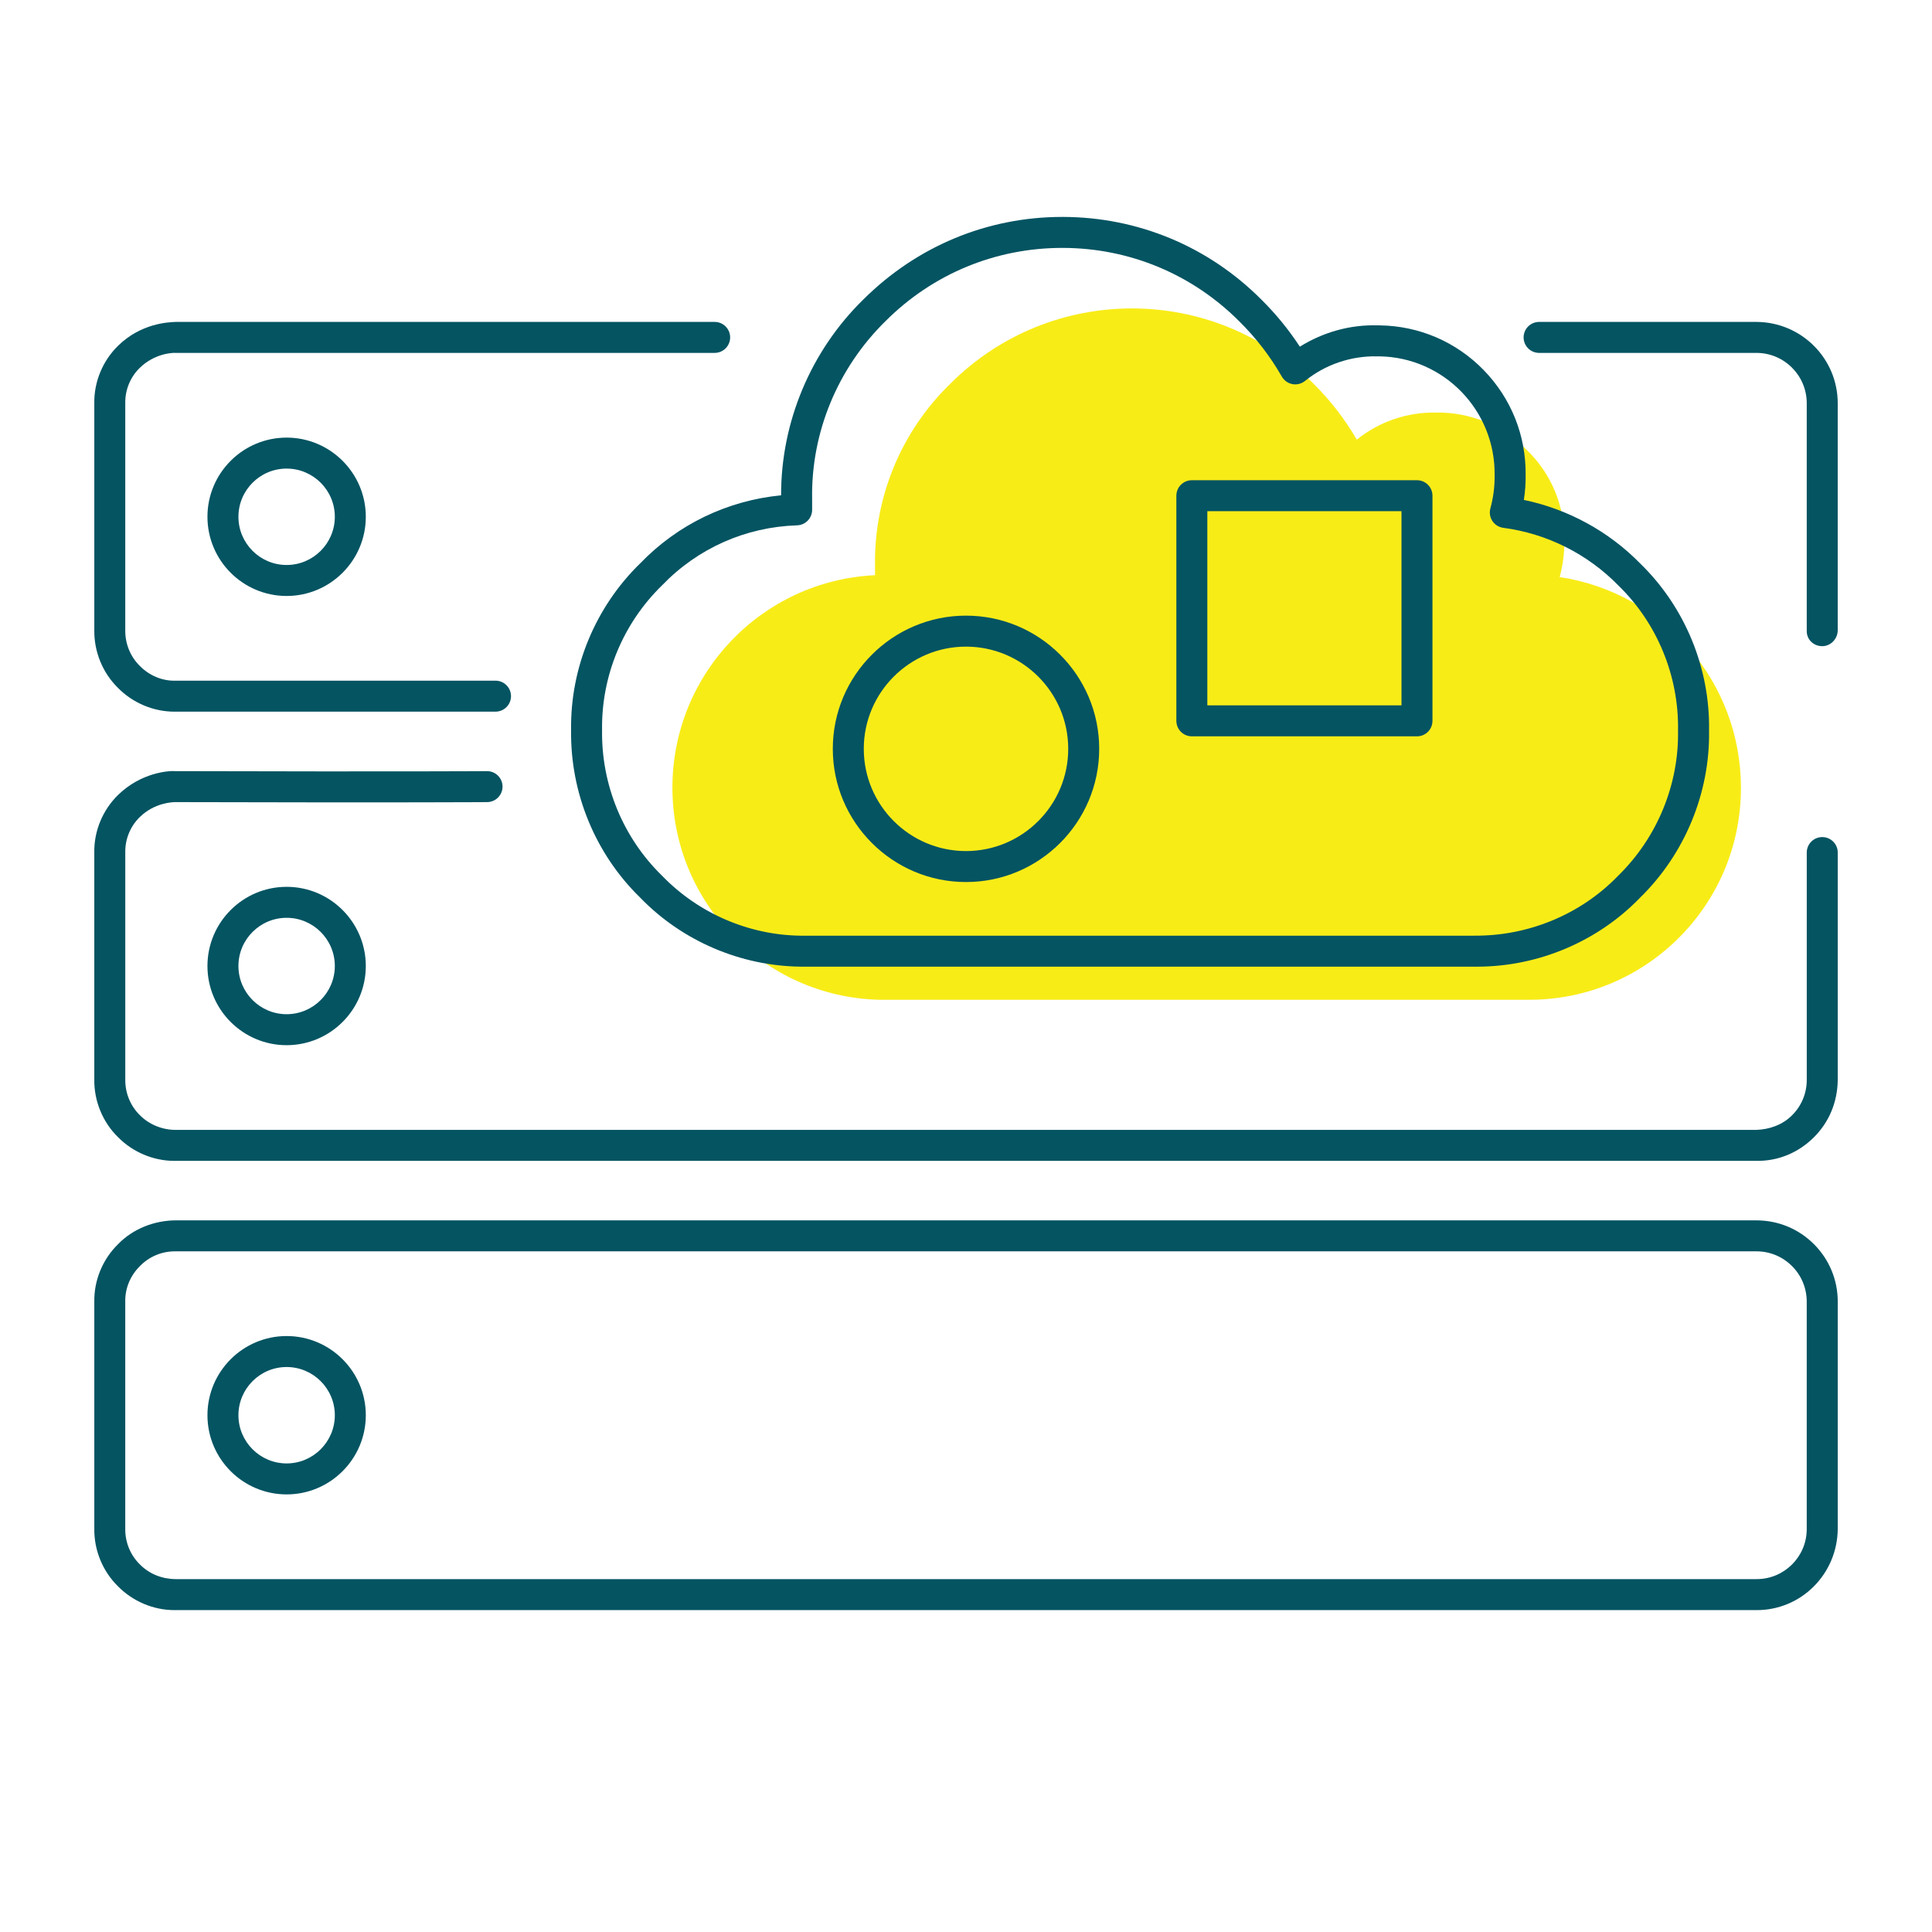
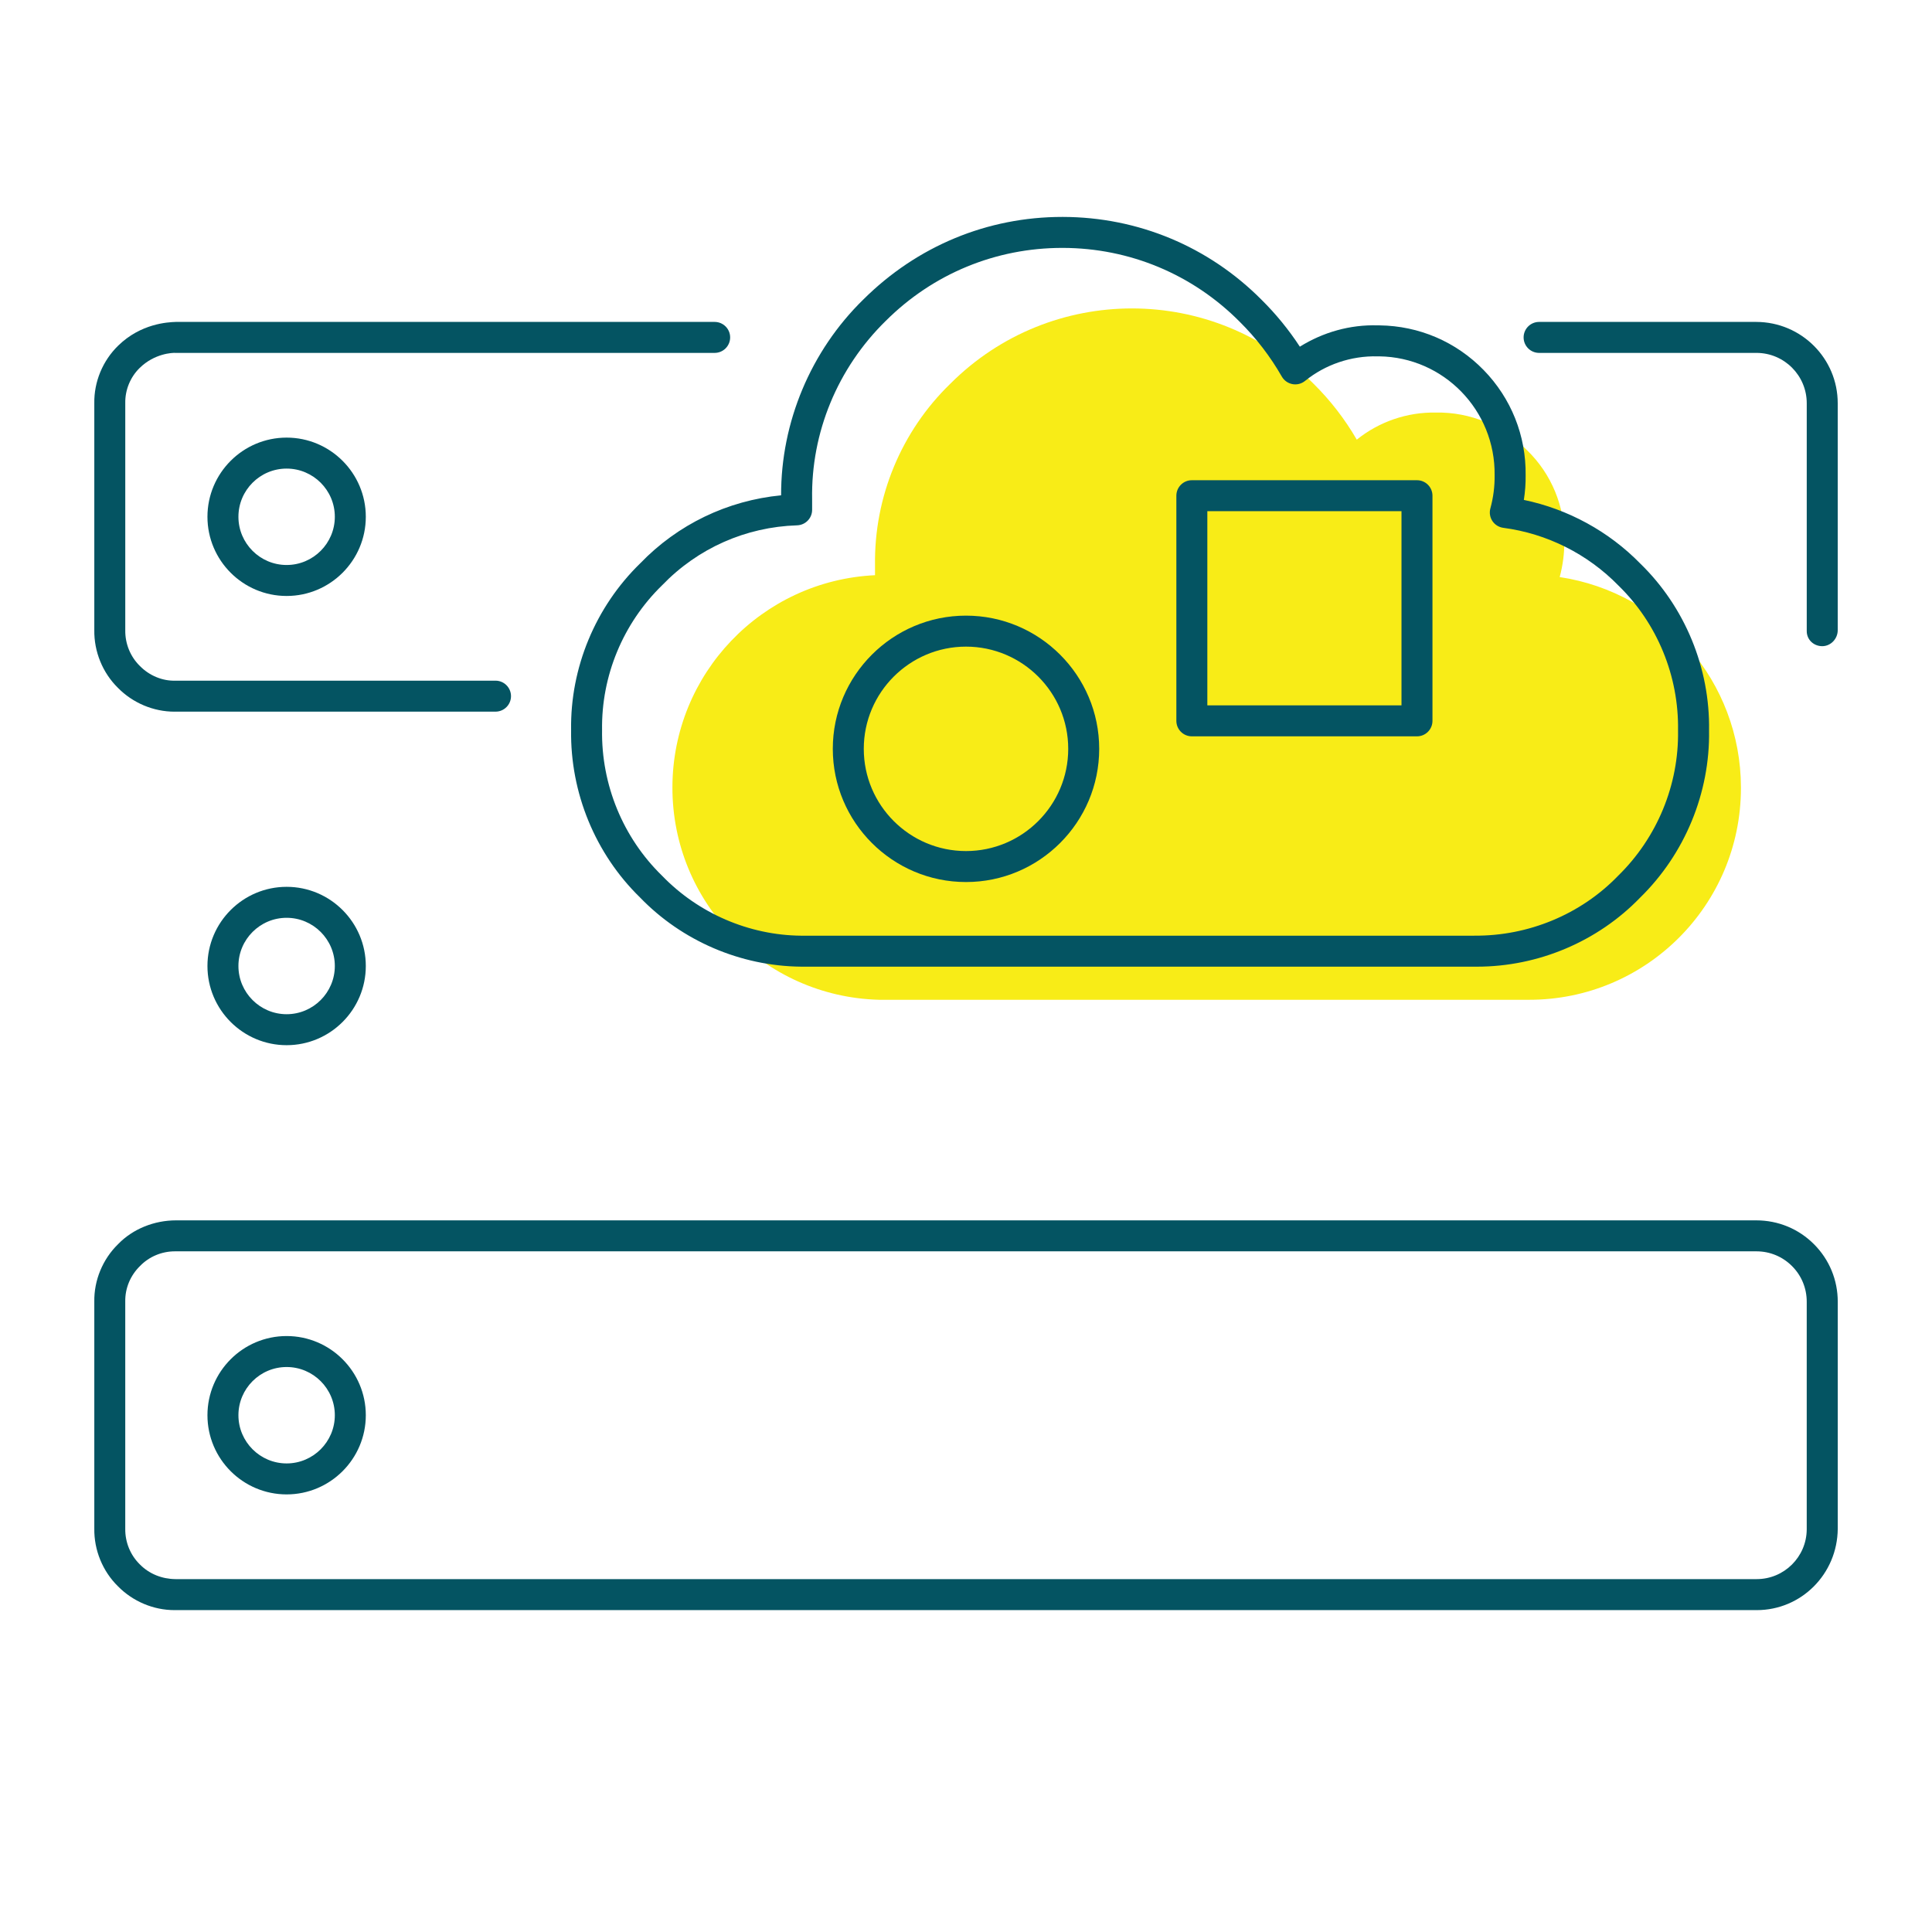
<svg xmlns="http://www.w3.org/2000/svg" viewBox="0 0 144 144" fill="none" width="144" height="144">
  <g id="object-storage" fill="none">
    <g id="icon" fill="none">
      <g id="Group" fill="none">
        <g id="Group_2" fill="none">
          <path d="M13.008 120.009C11.44 120.009 9.901 119.363 8.79 118.231C7.651 117.113 7.003 115.537 7.029 113.921V97.027C7.001 95.429 7.65 93.855 8.808 92.725C9.914 91.585 11.51 90.959 13.117 90.958H130.905C132.548 90.961 134.067 91.595 135.21 92.742C136.351 93.888 136.978 95.411 136.975 97.029V113.939C136.95 117.328 134.248 120.009 130.939 120.009C130.926 120.009 130.914 120.009 130.903 120.009H13.097C13.067 120.007 13.038 120.009 13.008 120.009ZM13.037 93.267C12.051 93.267 11.115 93.662 10.441 94.357C9.713 95.066 9.32 96.023 9.336 97.007V113.938C9.321 114.944 9.716 115.906 10.42 116.598C11.127 117.318 12.082 117.689 13.078 117.698H130.903C130.913 117.697 130.926 117.698 130.935 117.698C132.979 117.698 134.648 116.043 134.663 113.997V97.027C134.665 96.023 134.278 95.079 133.571 94.371C132.866 93.662 131.925 93.269 130.924 93.267H13.097C13.078 93.267 13.057 93.267 13.037 93.267Z" fill="#045462" class="stroke" />
        </g>
        <g id="Group_3" fill="none">
          <path d="M21.363 111.384C18.109 111.384 15.462 108.737 15.462 105.482C15.462 102.228 18.109 99.581 21.363 99.581C24.617 99.581 27.265 102.228 27.265 105.482C27.265 108.737 24.617 111.384 21.363 111.384ZM21.363 101.89C19.381 101.89 17.771 103.502 17.771 105.482C17.771 107.462 19.383 109.075 21.363 109.075C23.343 109.075 24.956 107.463 24.956 105.482C24.956 103.501 23.344 101.89 21.363 101.89Z" fill="#045462" class="stroke" />
        </g>
      </g>
      <g id="Group_4" fill="none">
        <g id="Group_5" fill="none">
-           <path d="M13.002 86.525C11.438 86.525 9.899 85.88 8.788 84.749C7.65 83.631 7.002 82.055 7.028 80.439V63.545C7 61.947 7.649 60.373 8.807 59.245C10.499 57.595 12.548 57.43 13.101 57.476C30.096 57.521 36.233 57.477 36.292 57.476C36.296 57.476 36.298 57.476 36.301 57.476C36.935 57.476 37.451 57.987 37.456 58.621C37.461 59.258 36.948 59.779 36.311 59.785C36.251 59.785 30.104 59.831 13.095 59.785C12.84 59.783 11.511 59.833 10.42 60.898C9.716 61.584 9.321 62.541 9.338 63.525V80.456C9.323 81.462 9.718 82.424 10.422 83.116C11.13 83.836 12.127 84.215 13.079 84.215H130.905C131.895 84.18 132.847 83.842 133.556 83.141C134.264 82.444 134.659 81.51 134.665 80.515V63.545C134.665 62.908 135.182 62.391 135.82 62.391C136.458 62.391 136.975 62.908 136.975 63.545V80.456C136.963 82.143 136.326 83.655 135.177 84.787C134.029 85.919 132.535 86.552 130.897 86.524H13.097C13.066 86.524 13.035 86.525 13.002 86.525Z" fill="#045462" class="stroke" />
-         </g>
+           </g>
        <g id="Group_6" fill="none">
          <path d="M21.363 77.902C18.109 77.902 15.462 75.255 15.462 72C15.462 68.746 18.109 66.099 21.363 66.099C24.617 66.099 27.265 68.746 27.265 72C27.265 75.255 24.617 77.902 21.363 77.902ZM21.363 68.408C19.381 68.408 17.771 70.02 17.771 72C17.771 73.981 19.383 75.593 21.363 75.593C23.343 75.593 24.956 73.981 24.956 72C24.956 70.019 23.344 68.408 21.363 68.408Z" fill="#045462" class="stroke" />
        </g>
      </g>
      <g id="Group_7" fill="none">
        <g id="Group_8" fill="none">
          <path d="M13.008 53.044C11.439 53.044 9.9 52.399 8.79 51.268C7.651 50.149 7.003 48.572 7.029 46.956V30.063C7.001 28.465 7.65 26.891 8.808 25.763C10.498 24.114 12.49 24.015 13.102 23.994H53.266C53.904 23.994 54.421 24.511 54.421 25.148C54.421 25.786 53.904 26.303 53.266 26.303H13.097C12.839 26.283 11.511 26.352 10.419 27.416C9.714 28.102 9.32 29.059 9.337 30.043V46.973C9.322 47.978 9.717 48.943 10.421 49.634C11.127 50.355 12.107 50.766 13.079 50.733H36.933C37.57 50.733 38.087 51.251 38.087 51.888C38.087 52.525 37.57 53.042 36.933 53.042H13.097C13.067 53.044 13.037 53.044 13.008 53.044Z" fill="#045462" class="stroke" />
        </g>
        <g id="Group_9" fill="none">
          <path d="M135.819 48.162C135.18 48.162 134.664 47.679 134.664 47.041V30.063C134.669 27.994 132.991 26.308 130.925 26.303H114.716C114.078 26.303 113.561 25.786 113.561 25.148C113.561 24.511 114.078 23.994 114.716 23.994H130.904C134.268 24.002 136.98 26.726 136.973 30.066V46.974C136.973 47.611 136.457 48.162 135.819 48.162Z" fill="#045462" class="stroke" />
        </g>
        <g id="Group_10" fill="none">
          <path d="M21.363 44.42C18.109 44.42 15.462 41.773 15.462 38.518C15.462 35.265 18.109 32.617 21.363 32.617C24.617 32.617 27.265 35.265 27.265 38.518C27.265 41.773 24.617 44.42 21.363 44.42ZM21.363 34.926C19.381 34.926 17.771 36.538 17.771 38.518C17.771 40.499 19.383 42.111 21.363 42.111C23.343 42.111 24.956 40.499 24.956 38.518C24.956 36.537 23.344 34.926 21.363 34.926Z" fill="#045462" class="stroke" />
        </g>
      </g>
      <g id="Group_11" fill="none">
        <path d="M101.126 32.77C100.243 31.243 99.16 29.842 97.905 28.602C90.439 21.125 78.326 21.117 70.849 28.583C70.842 28.589 70.836 28.596 70.83 28.602C67.175 32.146 65.145 37.043 65.219 42.133V42.872C56.777 43.273 50.133 50.225 50.118 58.678C50.103 67.266 56.945 74.299 65.531 74.518H113.953C122.67 74.531 129.746 67.475 129.759 58.758C129.759 58.732 129.759 58.704 129.759 58.678C129.744 50.836 124.004 44.18 116.25 43.011C116.486 42.133 116.603 41.229 116.597 40.32C116.651 37.776 115.643 35.325 113.814 33.555C112.036 31.721 109.579 30.705 107.026 30.749C104.883 30.711 102.795 31.426 101.126 32.77Z" fill="#F8EC17" class="surface" />
      </g>
      <g id="Group_12" fill="none">
        <path d="M110.086 72.05C110.015 72.05 109.945 72.05 109.874 72.049H59.701C55.187 72.006 50.815 70.123 47.693 66.881C44.373 63.641 42.495 59.088 42.567 54.412C42.495 49.782 44.373 45.24 47.72 41.986C50.513 39.088 54.214 37.306 58.219 36.918C58.205 31.466 60.427 26.157 64.343 22.328C68.359 18.332 73.604 16.168 79.177 16.168C79.195 16.168 79.213 16.168 79.231 16.168C84.825 16.182 90.079 18.373 94.024 22.339C95.096 23.399 96.055 24.573 96.883 25.839C98.614 24.761 100.632 24.186 102.689 24.251H102.824C105.773 24.289 108.526 25.472 110.583 27.581C112.638 29.69 113.748 32.473 113.712 35.418C113.72 36.028 113.676 36.645 113.579 37.261C116.865 37.943 119.91 39.602 122.262 42.01C125.585 45.243 127.459 49.785 127.383 54.45C127.459 59.085 125.586 63.639 122.244 66.906C119.086 70.174 114.658 72.05 110.086 72.05ZM109.889 69.739C113.897 69.773 117.815 68.165 120.603 65.277C123.518 62.429 125.138 58.491 125.071 54.449C125.138 50.38 123.518 46.455 120.628 43.642C118.326 41.284 115.286 39.765 112.047 39.341C111.716 39.297 111.42 39.113 111.235 38.836C111.05 38.557 110.995 38.212 111.084 37.891C111.304 37.085 111.412 36.254 111.4 35.418C111.462 30.582 107.602 26.622 102.796 26.56H102.673C100.703 26.514 98.782 27.167 97.269 28.392C97.005 28.605 96.659 28.694 96.33 28.629C95.997 28.567 95.709 28.363 95.539 28.068C94.68 26.567 93.621 25.19 92.392 23.974C88.874 20.439 84.199 18.49 79.223 18.477C79.207 18.477 79.191 18.477 79.174 18.477C74.214 18.477 69.55 20.402 66.033 23.903C62.418 27.438 60.442 32.259 60.531 37.206V38.001C60.531 38.624 60.035 39.135 59.412 39.155C55.585 39.276 52.012 40.859 49.355 43.618C46.436 46.456 44.813 50.38 44.875 54.413C44.813 58.492 46.436 62.43 49.329 65.254C52.049 68.078 55.825 69.704 59.71 69.741H109.889V69.739Z" fill="#045462" class="stroke" />
      </g>
      <g id="Group_13" fill="none">
        <path d="M105.615 54.882H88.833C88.195 54.882 87.679 54.364 87.679 53.727V36.948C87.679 36.311 88.195 35.793 88.833 35.793H105.614C106.252 35.793 106.768 36.311 106.768 36.948V53.727C106.769 54.364 106.252 54.882 105.615 54.882ZM89.988 52.572H104.459V38.102H89.988V52.572Z" fill="#045462" class="stroke" />
      </g>
      <g id="Group_14" fill="none">
        <path d="M72 65.742C66.526 65.742 62.072 61.289 62.072 55.814C62.072 50.341 66.525 45.886 72 45.886C77.475 45.886 81.928 50.34 81.928 55.814C81.928 61.288 77.475 65.742 72 65.742ZM72 48.196C67.799 48.196 64.381 51.613 64.381 55.814C64.381 60.016 67.799 63.433 72 63.433C76.201 63.433 79.619 60.016 79.619 55.814C79.619 51.613 76.201 48.196 72 48.196Z" fill="#045462" class="stroke" />
      </g>
    </g>
  </g>
</svg>